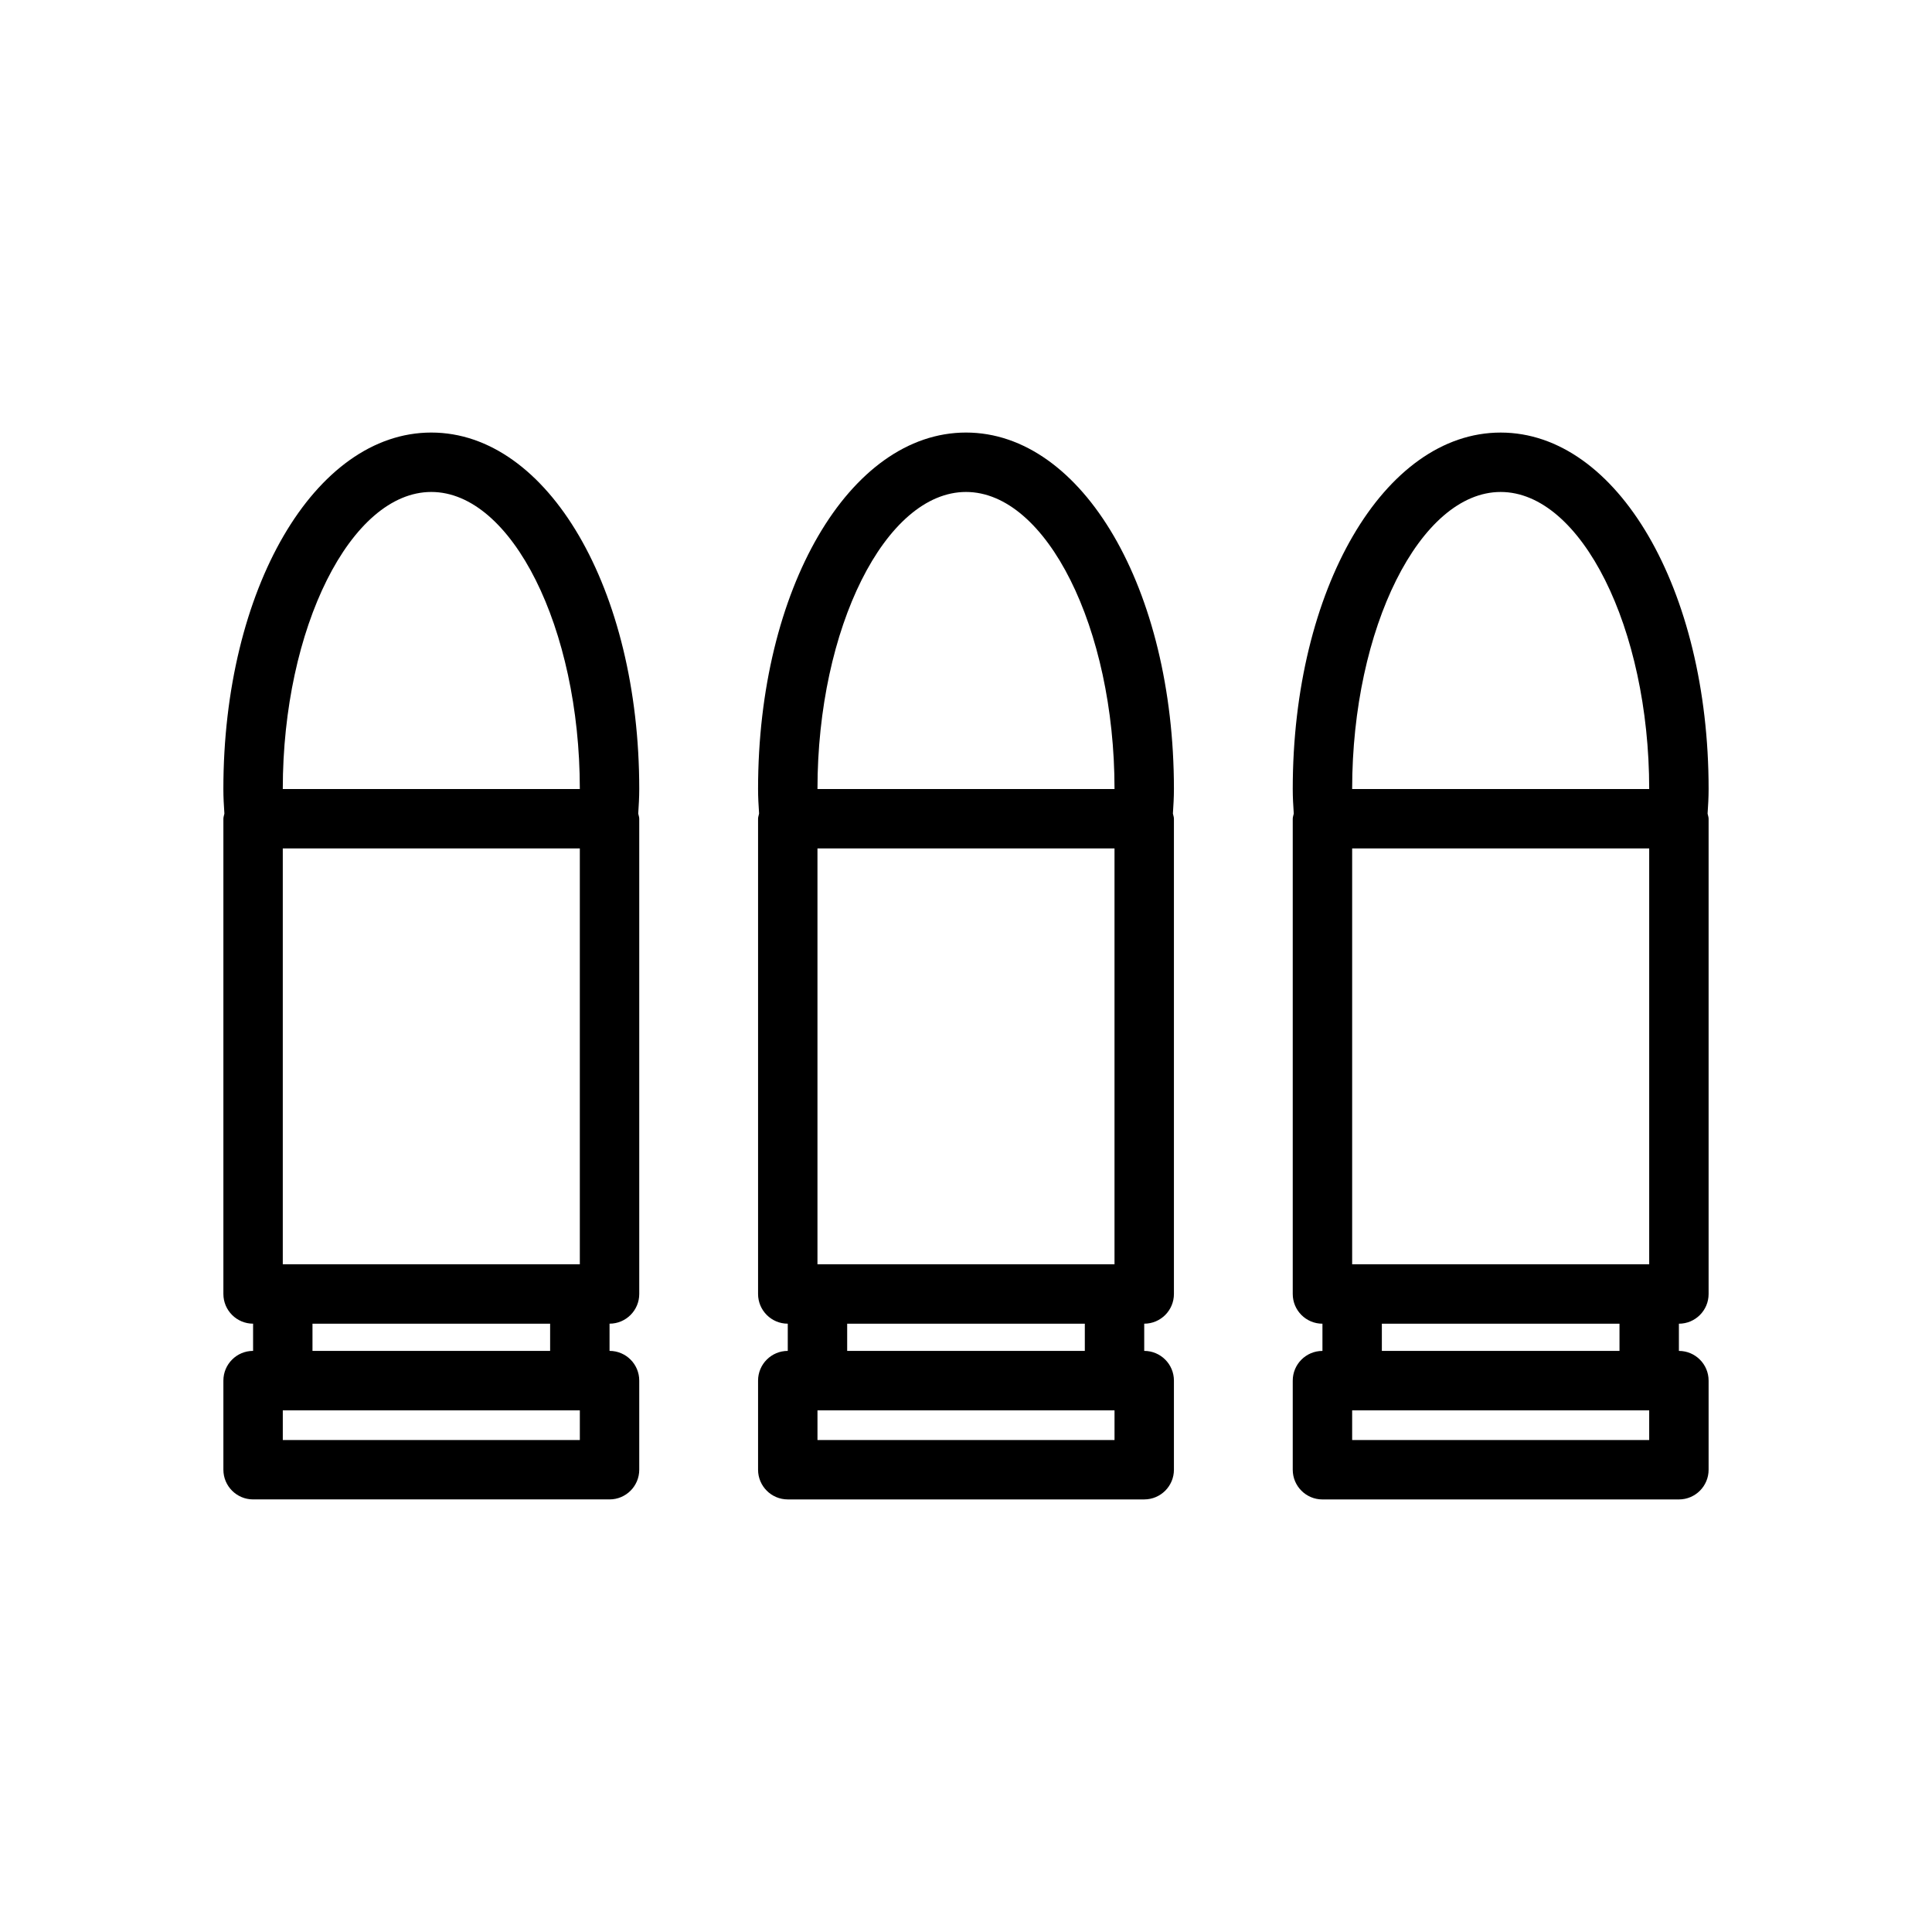
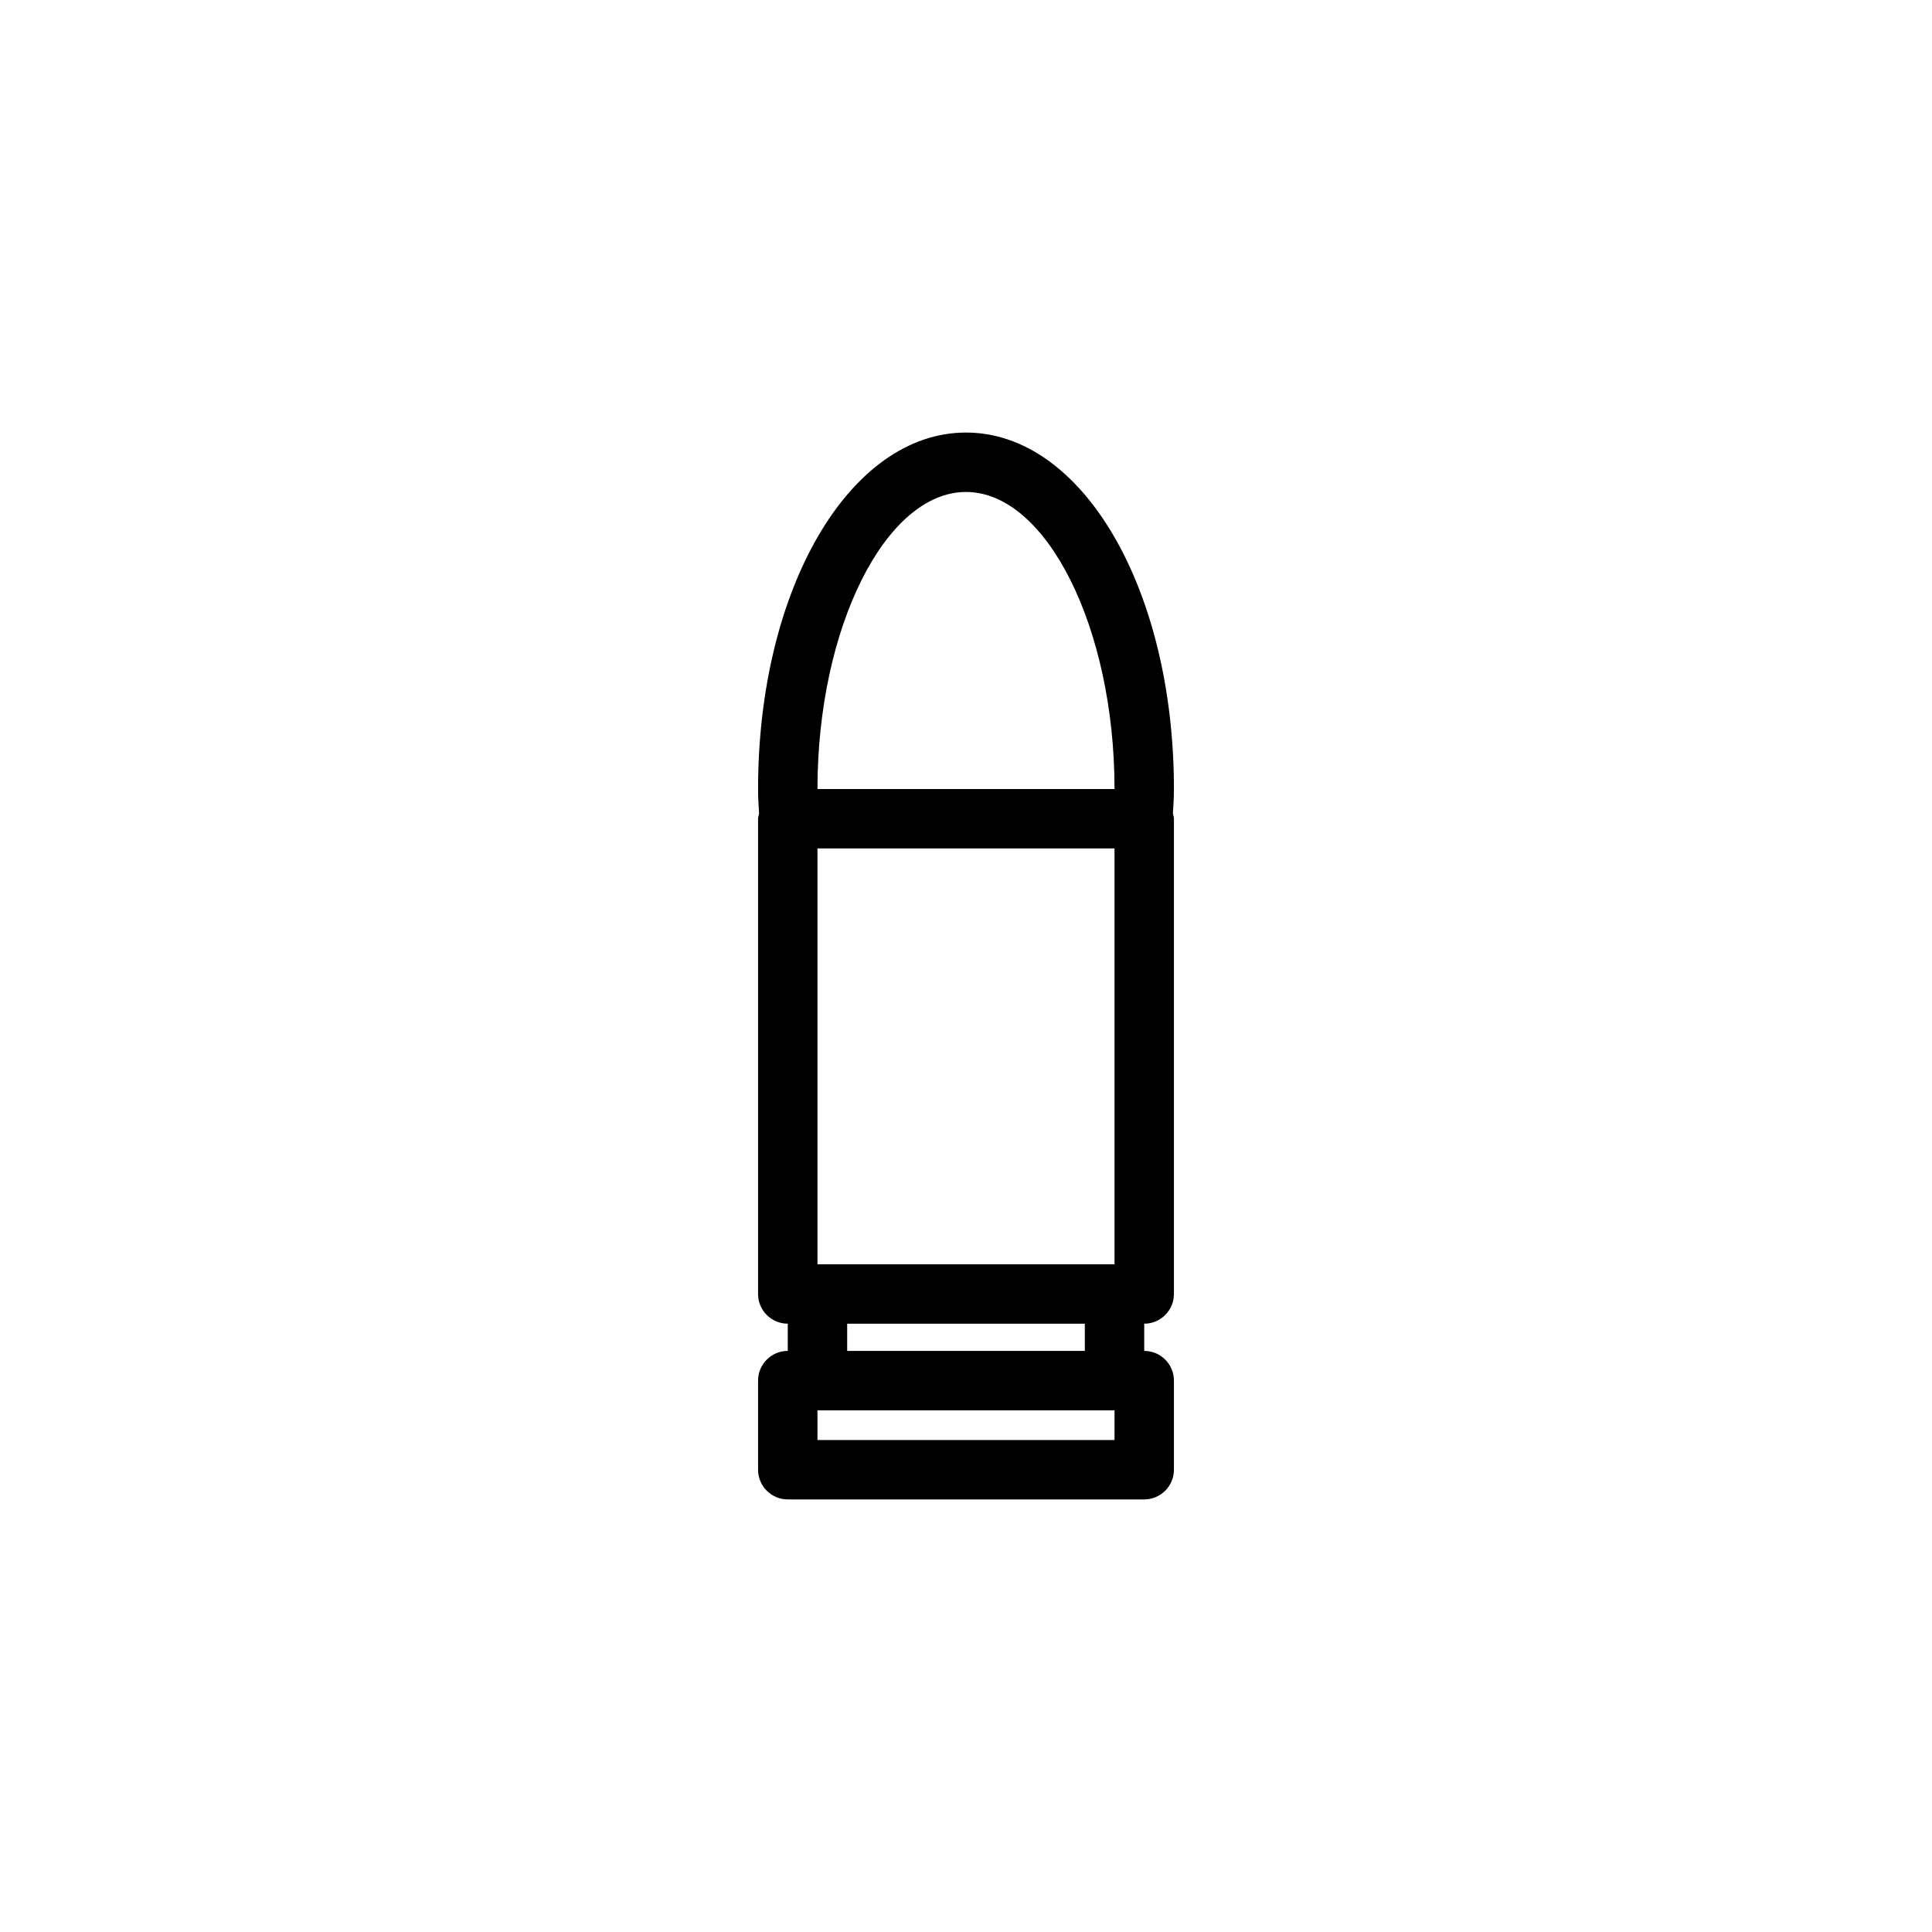
<svg xmlns="http://www.w3.org/2000/svg" fill="#000000" width="800px" height="800px" version="1.1" viewBox="144 144 512 512">
  <g>
    <path d="m400 258.63c-30.906 0-55.105 41.5-55.105 94.465 0 2.219 0.125 4.375 0.27 6.519-0.078 0.457-0.27 0.867-0.27 1.355v125.95c0 4.344 3.527 7.871 7.871 7.871v7.211c-4.344 0-7.871 3.527-7.871 7.871v23.617c0 4.344 3.527 7.871 7.871 7.871h94.465c4.344 0 7.871-3.527 7.871-7.871v-23.617c0-4.344-3.527-7.871-7.871-7.871v-7.211c4.344 0 7.871-3.527 7.871-7.871v-125.95c0-0.473-0.188-0.898-0.27-1.355 0.141-2.141 0.27-4.297 0.27-6.519 0-52.965-24.199-94.465-55.102-94.465zm-39.363 110.21h78.719v110.21h-78.719zm39.363-94.465c21.332 0 39.359 36.055 39.359 78.719h-78.719c-0.004-42.664 18.023-78.719 39.359-78.719zm39.359 251.25h-78.719v-7.871h78.719zm-7.871-23.617h-62.977v-7.211h62.977z" />
-     <path d="m258.3 258.63c-30.906 0-55.105 41.5-55.105 94.465 0 2.219 0.125 4.375 0.27 6.519-0.078 0.453-0.266 0.879-0.266 1.352v125.95c0 4.344 3.527 7.871 7.871 7.871v7.211c-4.344 0-7.871 3.527-7.871 7.871v23.617c0 4.344 3.527 7.871 7.871 7.871h94.465c4.344 0 7.871-3.527 7.871-7.871v-23.617c0-4.344-3.527-7.871-7.871-7.871v-7.211c4.344 0 7.871-3.527 7.871-7.871v-125.95c0-0.473-0.188-0.898-0.27-1.355 0.141-2.141 0.27-4.297 0.27-6.519 0-52.961-24.199-94.461-55.105-94.461zm-39.359 110.21h78.719v110.21h-78.719zm39.359-94.465c21.332 0 39.359 36.055 39.359 78.719h-78.719c0-42.664 18.027-78.719 39.359-78.719zm39.363 251.25h-78.719v-7.871h78.719zm-7.875-23.617h-62.977v-7.211h62.977z" />
-     <path d="m596.8 353.1c0-52.965-24.199-94.465-55.105-94.465s-55.105 41.5-55.105 94.465c0 2.219 0.125 4.375 0.27 6.519-0.078 0.457-0.27 0.867-0.27 1.355v125.95c0 4.344 3.527 7.871 7.871 7.871v7.211c-4.344 0-7.871 3.527-7.871 7.871v23.617c0 4.344 3.527 7.871 7.871 7.871h94.465c4.344 0 7.871-3.527 7.871-7.871v-23.617c0-4.344-3.527-7.871-7.871-7.871v-7.211c4.344 0 7.871-3.527 7.871-7.871v-125.95c0-0.473-0.188-0.898-0.27-1.355 0.145-2.144 0.273-4.301 0.273-6.519zm-94.465 15.742h78.719v110.21h-78.719zm39.359-94.465c21.332 0 39.359 36.055 39.359 78.719h-78.719c0-42.664 18.027-78.719 39.359-78.719zm39.359 251.25h-78.719v-7.871h78.719zm-7.871-23.617h-62.977v-7.211h62.977z" />
  </g>
</svg>